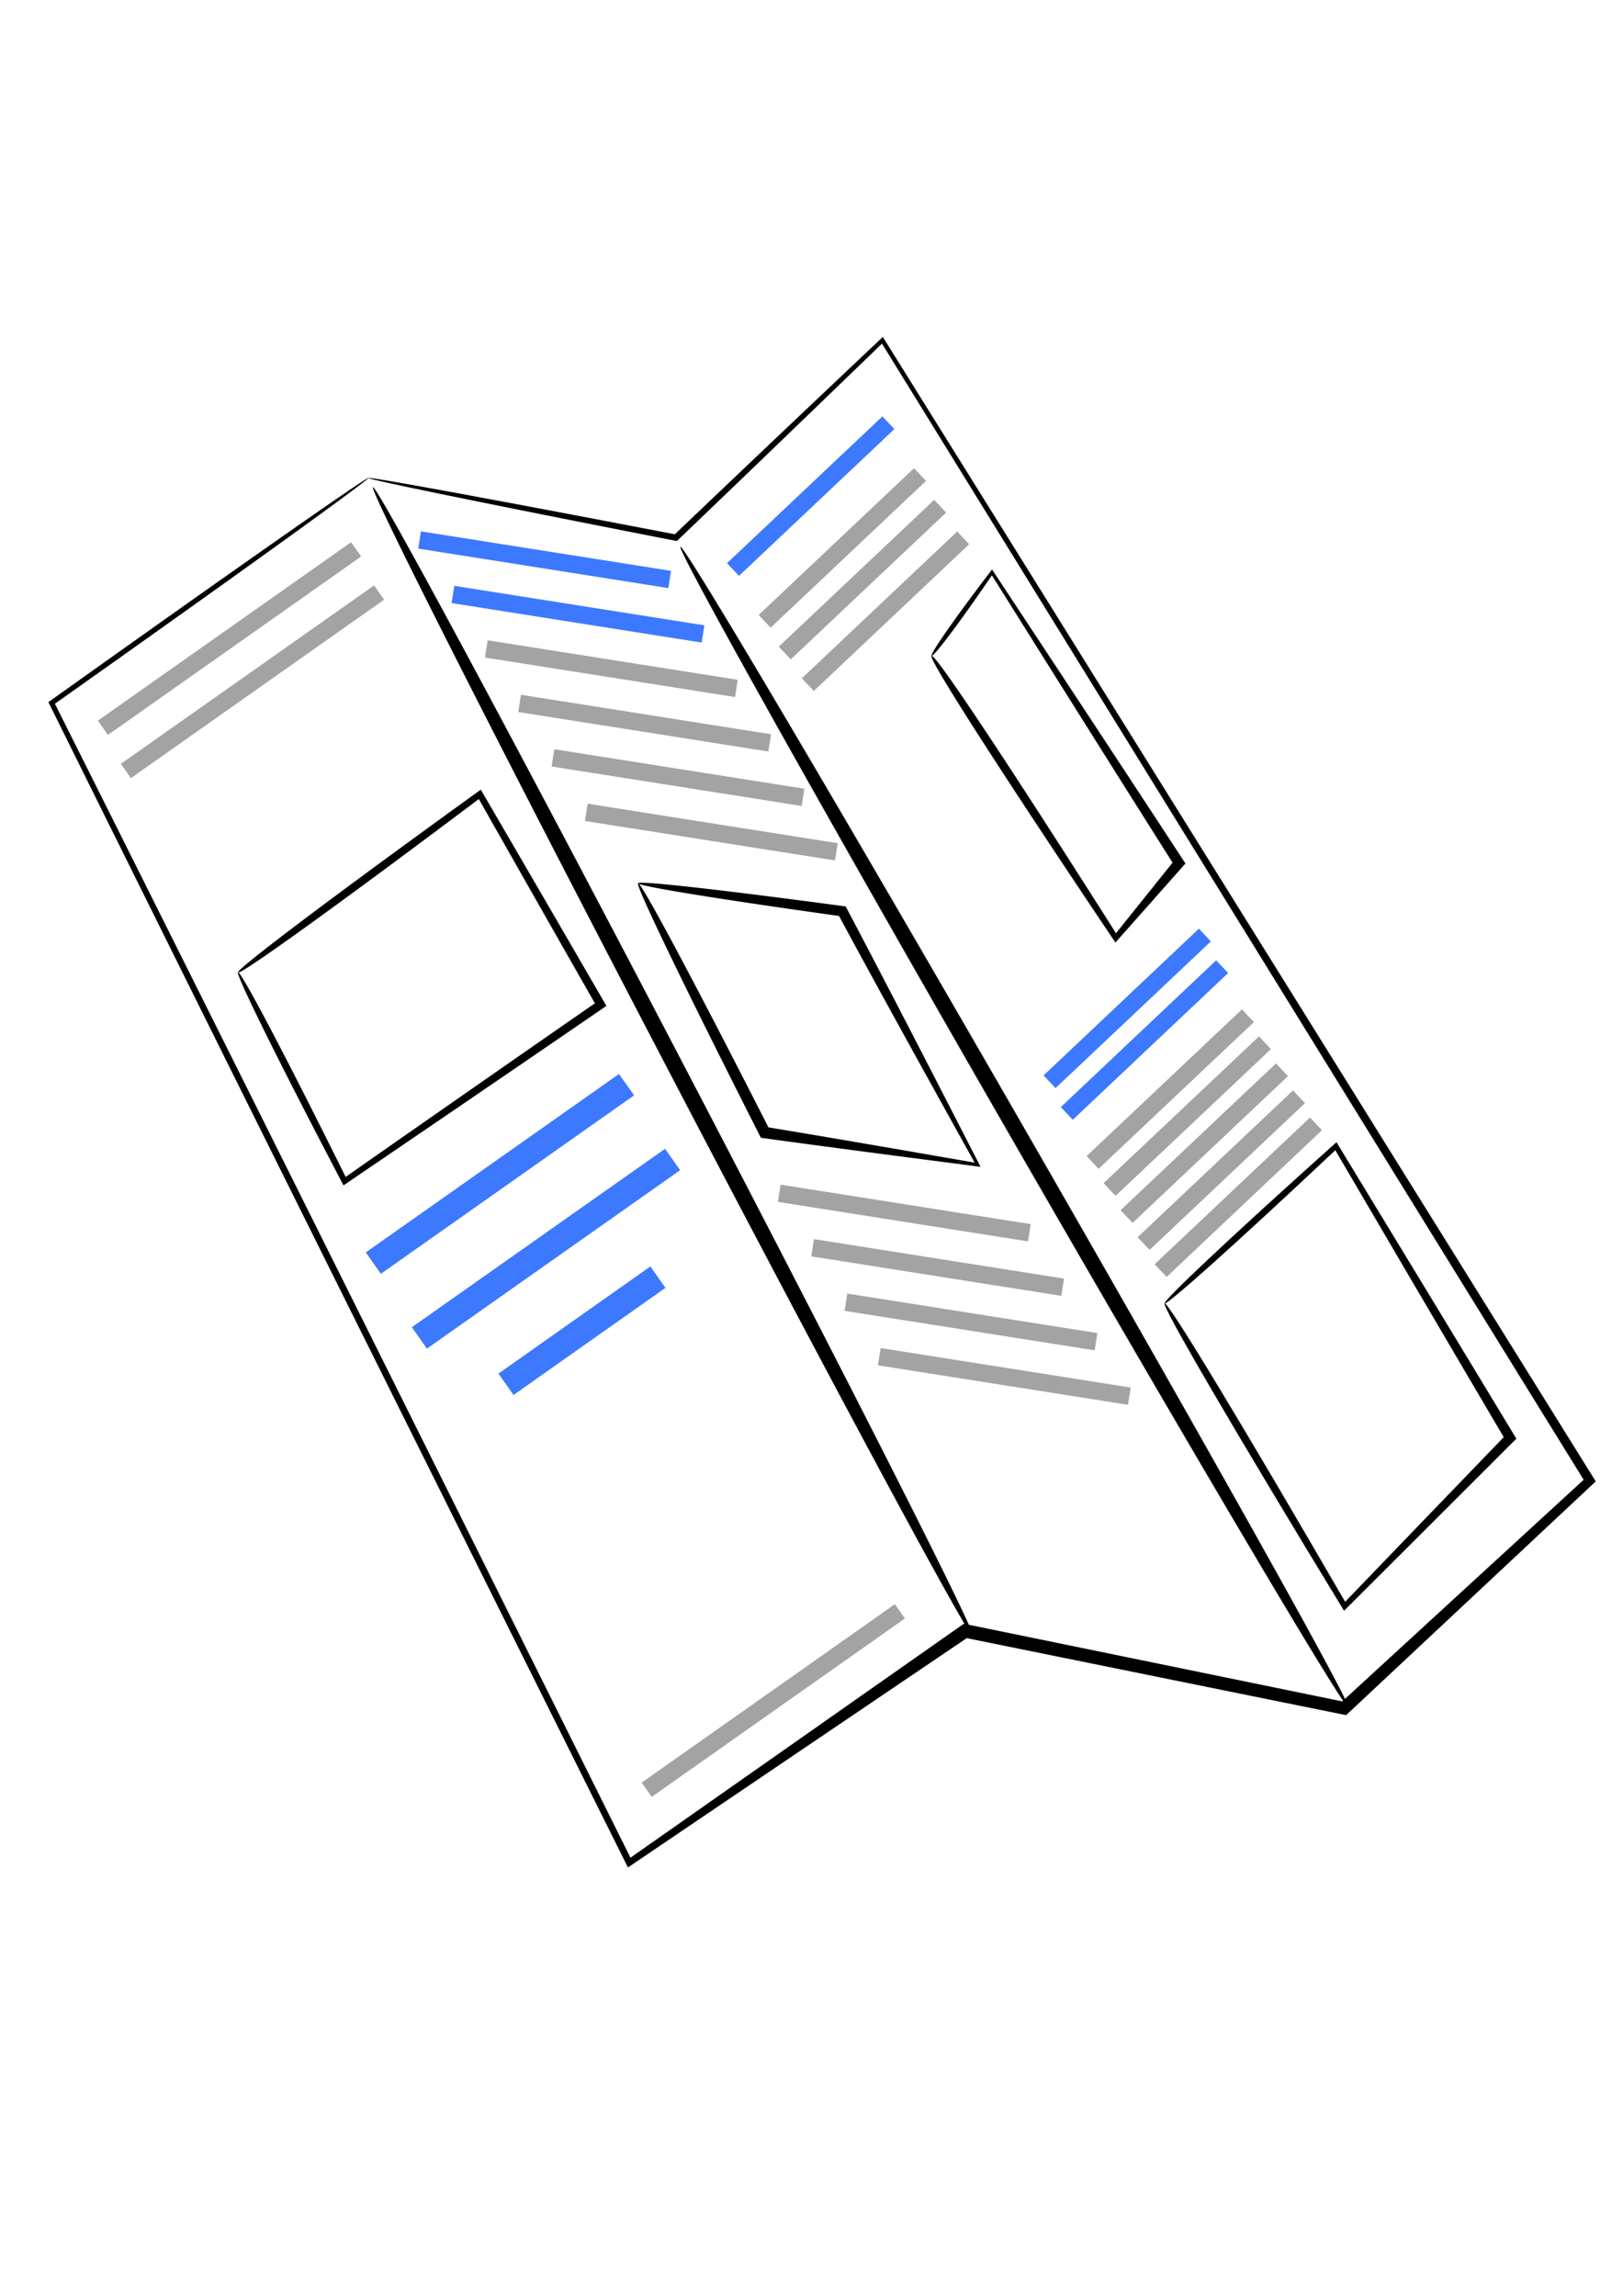
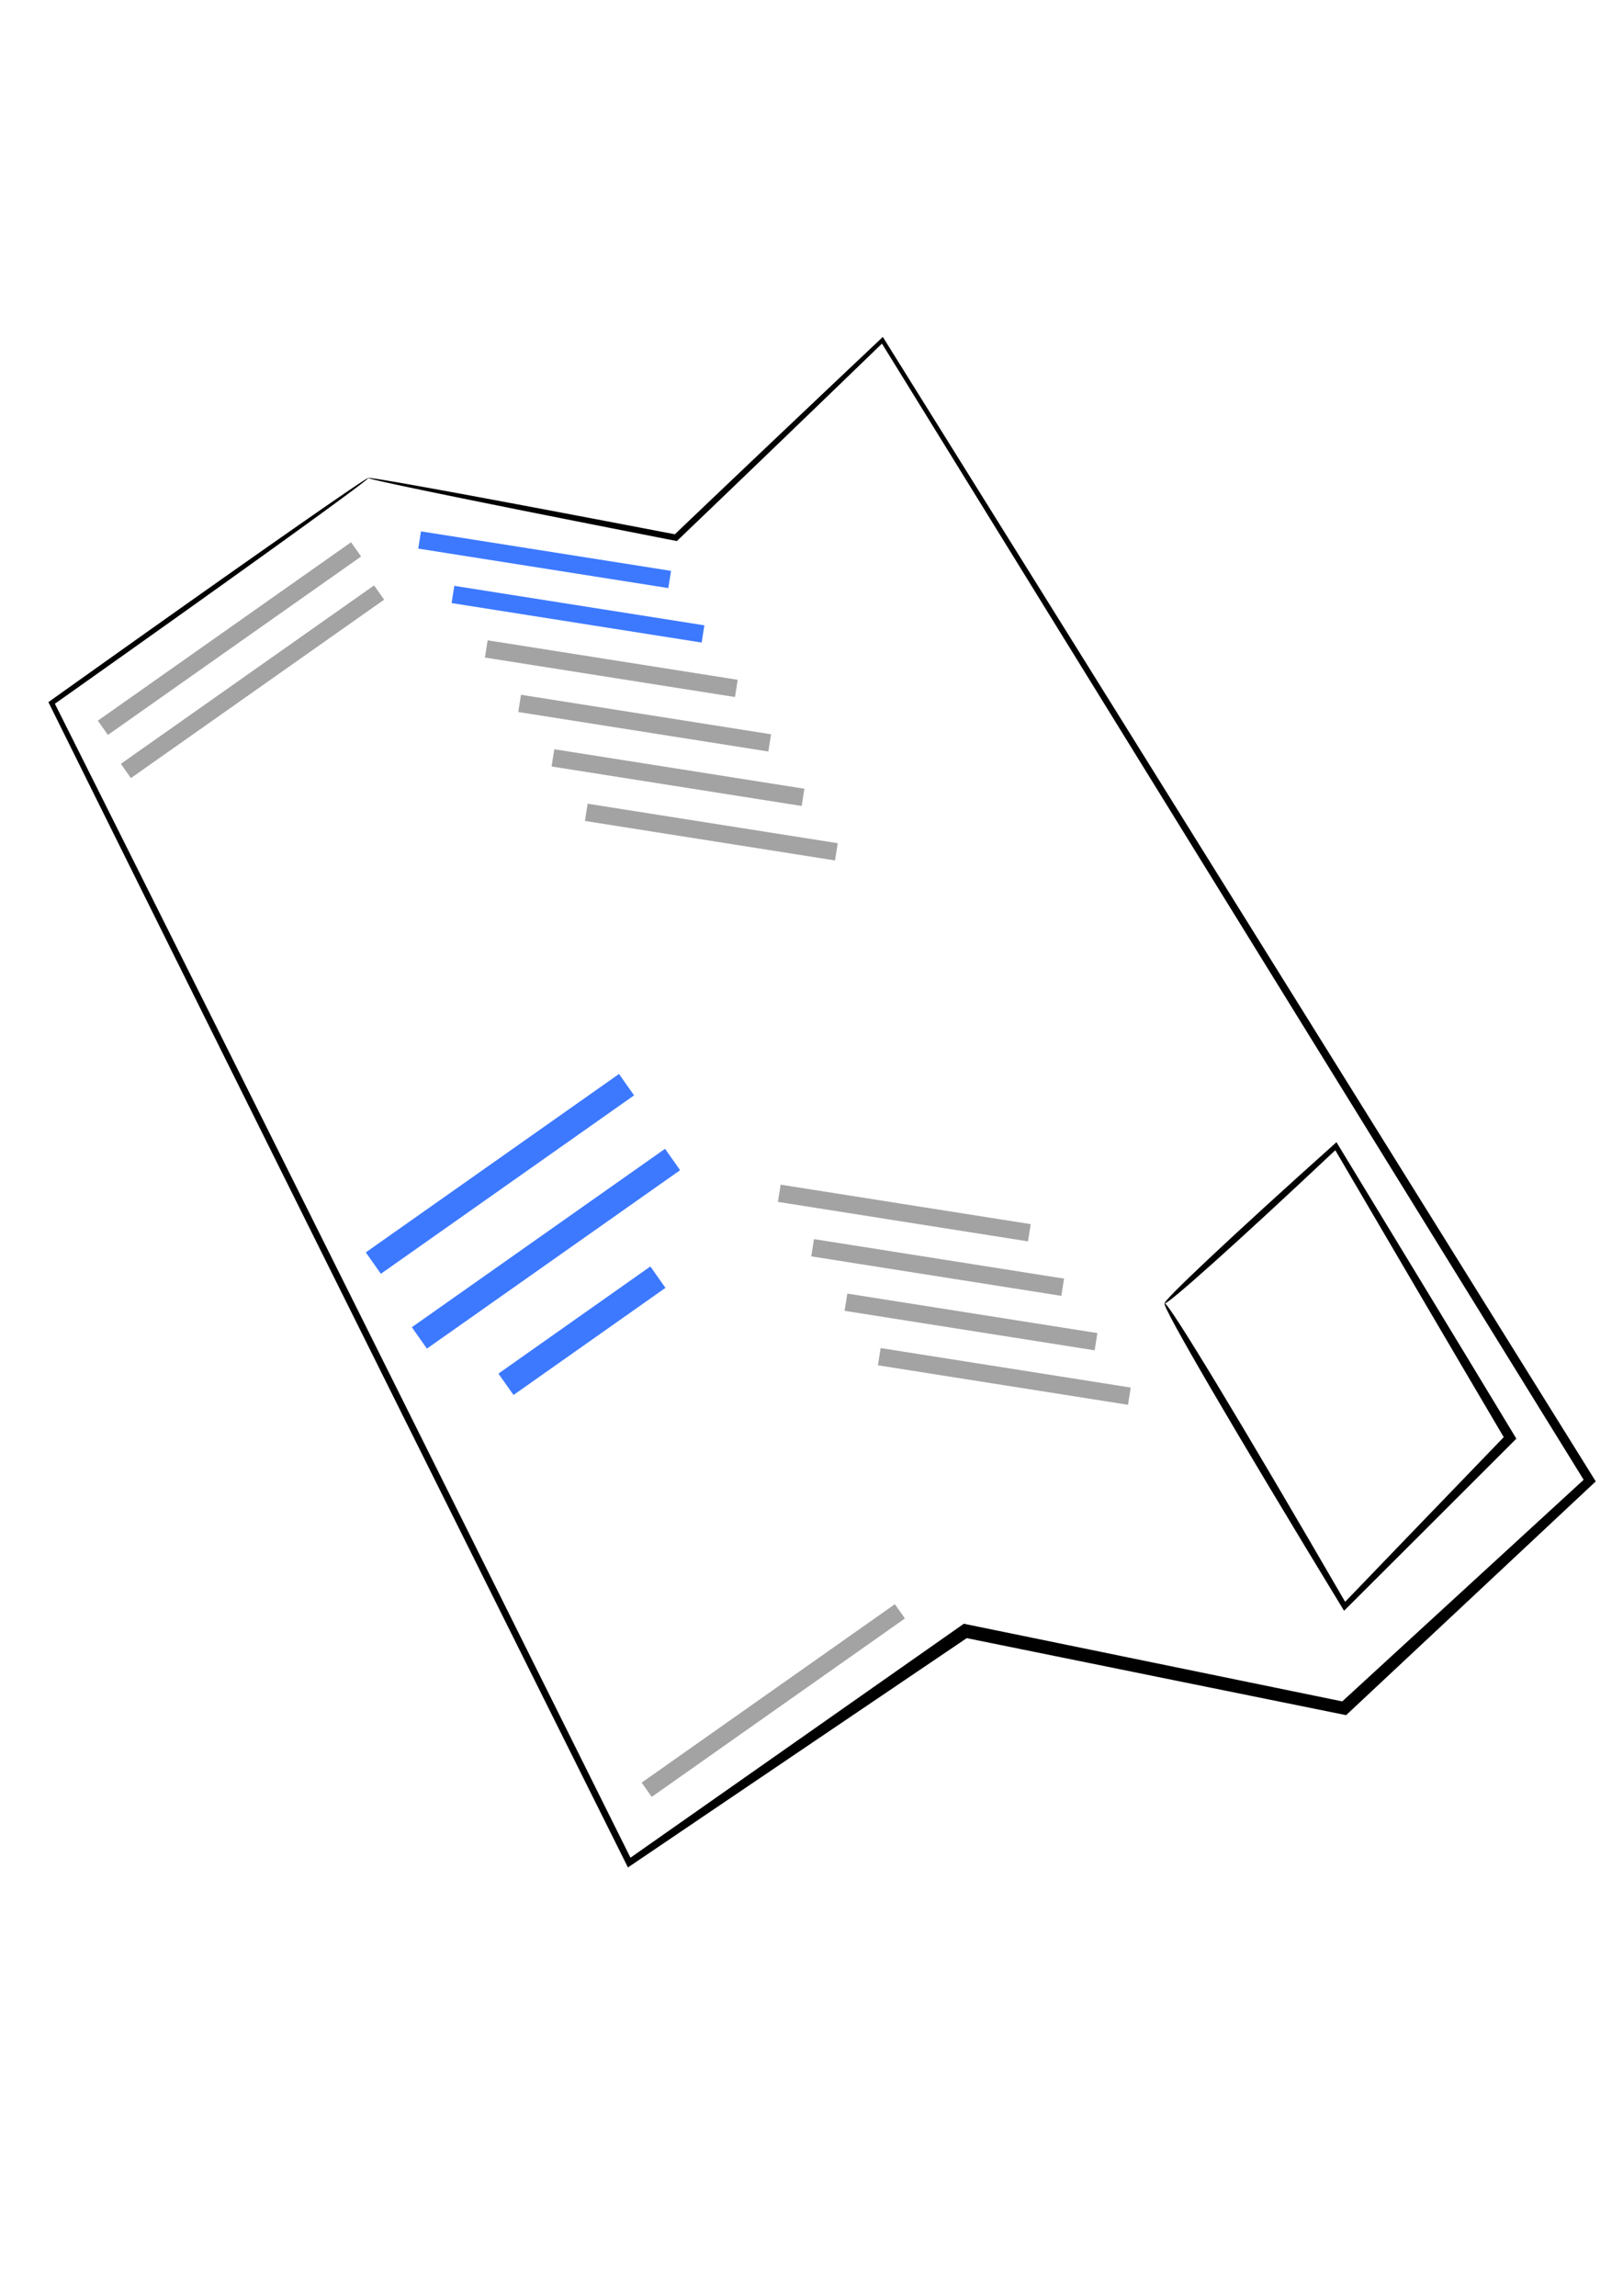
<svg xmlns="http://www.w3.org/2000/svg" width="210mm" height="297mm" viewBox="0 0 744.094 1052.362">
  <path d="M168.872 219.102c.13-.666 51.506 8.708 140.529 25.798 27.29-26.035 59.02-56.144 95.343-90.453 76.891 123.31 204.35 327.82 326.85 524.606-37.086 34.724-75.731 70.905-114.448 107.142a419167.918 419167.918 0 01-173.928-35.3C388.746 787.752 339.07 821.36 287.89 856.007 175.806 631.243 85.062 448.833 22.192 321.838c92.451-65.905 146.229-103.372 146.68-102.736.452.636-52.58 39.019-143.707 103.481 63.4 126.489 153.443 307.01 263.88 528.953 50.357-35.322 99.295-69.669 152.829-107.235a372115.523 372115.523 0 01173.506 35.592c37.396-34.334 74.791-68.654 110.675-101.586a875683.333 875683.333 0 01-321.7-520.806c-35.68 34.495-66.984 64.618-94.04 90.514-90.37-17.717-141.572-28.247-141.443-28.913z" fill-rule="evenodd" />
-   <path d="M170.977 223.31c1.801-.94 64.962 116.423 140.983 261.972 76.022 145.55 136.258 264.44 134.456 265.38-1.802.942-64.963-116.421-140.984-261.97-76.021-145.55-136.257-264.44-134.455-265.381zM311.962 250.666c1.762-1.014 71.77 117.303 156.268 264.101 84.499 146.798 151.648 266.761 149.886 267.775-1.762 1.014-71.77-117.303-156.269-264.1C377.35 371.642 310.2 251.68 311.962 250.665zM109.161 445.739c-.978-1.329 43.904-35.172 111.263-83.772a40433.37 40433.37 0 0157.596 99.127l-.51.349a38160.512 38160.512 0 01-120.028 81.911c-30.78-58.692-49.576-96.975-48.32-97.615 1.258-.642 21.096 36.825 49.299 93.747a35598.965 35598.965 0 01113.794-79.255l.483-.334a36548.415 36548.415 0 01-53.216-93.638c-64.038 48.184-109.38 80.811-110.36 79.48zM292.528 404.858c1.375-.698 25.924 45.386 59.77 111.905 29.396 4.856 59.815 10.123 94.228 16.117l.316.056c-24.045-43.29-44.091-79.52-62.175-113.073-55.584-7.763-92.313-13.73-92.139-15.005.175-1.275 37.353 2.874 95.185 10.632 18.278 34.601 38.19 73.266 61.829 119.353l-.339-.043c-36.782-4.753-69.413-9.002-100.357-13.254-34.83-68.716-57.693-115.99-56.318-116.688zM427.085 300.634c1.768-1.154 37.899 53.546 84.56 127.147 8.023-10.01 17.358-21.67 25.936-32.358l-1.658-2.622c-28.084-44.395-65.942-104.798-81.172-129.09-16.028 23.498-26.865 37.503-27.666 36.923-.798-.578 9.186-15.338 27.74-39.589 16.405 24.846 56.09 84.967 86.89 132.051l1.773 2.712C532.7 408 521.403 420.74 511.381 432.048c-50.224-74.742-86.057-130.264-84.296-131.414z" fill-rule="evenodd" />
  <path d="M47.16 333.614l116.088-81.79M57.713 353.401l116.088-81.789M296.486 820.393l116.088-81.79" fill="none" stroke="#a3a3a3" stroke-width="8" />
  <path d="M171.163 578.982l116.088-81.79M231.975 634.542l69.658-49.118M192.27 613.28l116.088-81.789" fill="none" stroke="#3d79ff" stroke-width="12" />
  <path d="M192.375 247.522l114.651 18.101M207.66 272.49l114.65 18.101" style="isolation:auto;mix-blend-mode:normal;solid-color:#000;solid-opacity:1" color="#000" overflow="visible" fill="none" stroke="#3d79ff" stroke-width="8" />
  <path d="M222.943 297.458l114.651 18.101M238.228 322.426l114.65 18.101M253.512 347.394l114.65 18.101M268.796 372.362l114.65 18.101M357.273 546.978l114.651 18.1M372.558 571.945l114.65 18.101M387.842 596.913l114.65 18.101M403.126 621.881l114.65 18.101" fill="none" stroke="#a3a3a3" stroke-width="8" />
  <path d="M533.938 597.458c1.54-.916 35.888 55.887 82.762 136.79 20.766-21.575 46.19-48.003 70.223-72.897l2.49-2.58c-27.578-46.781-56.878-96.787-77.221-131.528-46.143 43.437-77.336 71.216-78.254 70.215-.917-1 29.598-29.854 78.792-73.897 21.608 35.51 52.873 86.937 82.471 135.903l-2.707 2.71c-26.26 26.275-53.78 53.725-76.29 76.18-50.137-82.324-83.804-139.983-82.266-140.896z" fill-rule="evenodd" />
-   <path d="M336.061 261.059l71.236-67.279M489.087 510.384l71.236-67.278M481.172 495.873l71.236-67.278" fill="none" stroke="#3d79ff" stroke-width="8" />
-   <path style="isolation:auto;mix-blend-mode:normal;solid-color:#000;solid-opacity:1" d="M350.572 284.804l71.236-67.279M359.807 299.315l71.236-67.279M370.36 313.826l71.236-67.279M500.9 532.866l71.236-67.278M508.701 545.256l71.236-67.278M516.503 557.646l71.236-67.278M524.304 570.036l71.236-67.279M532.106 582.426l71.236-67.279" color="#000" overflow="visible" fill="none" stroke="#a3a3a3" stroke-width="8" />
</svg>